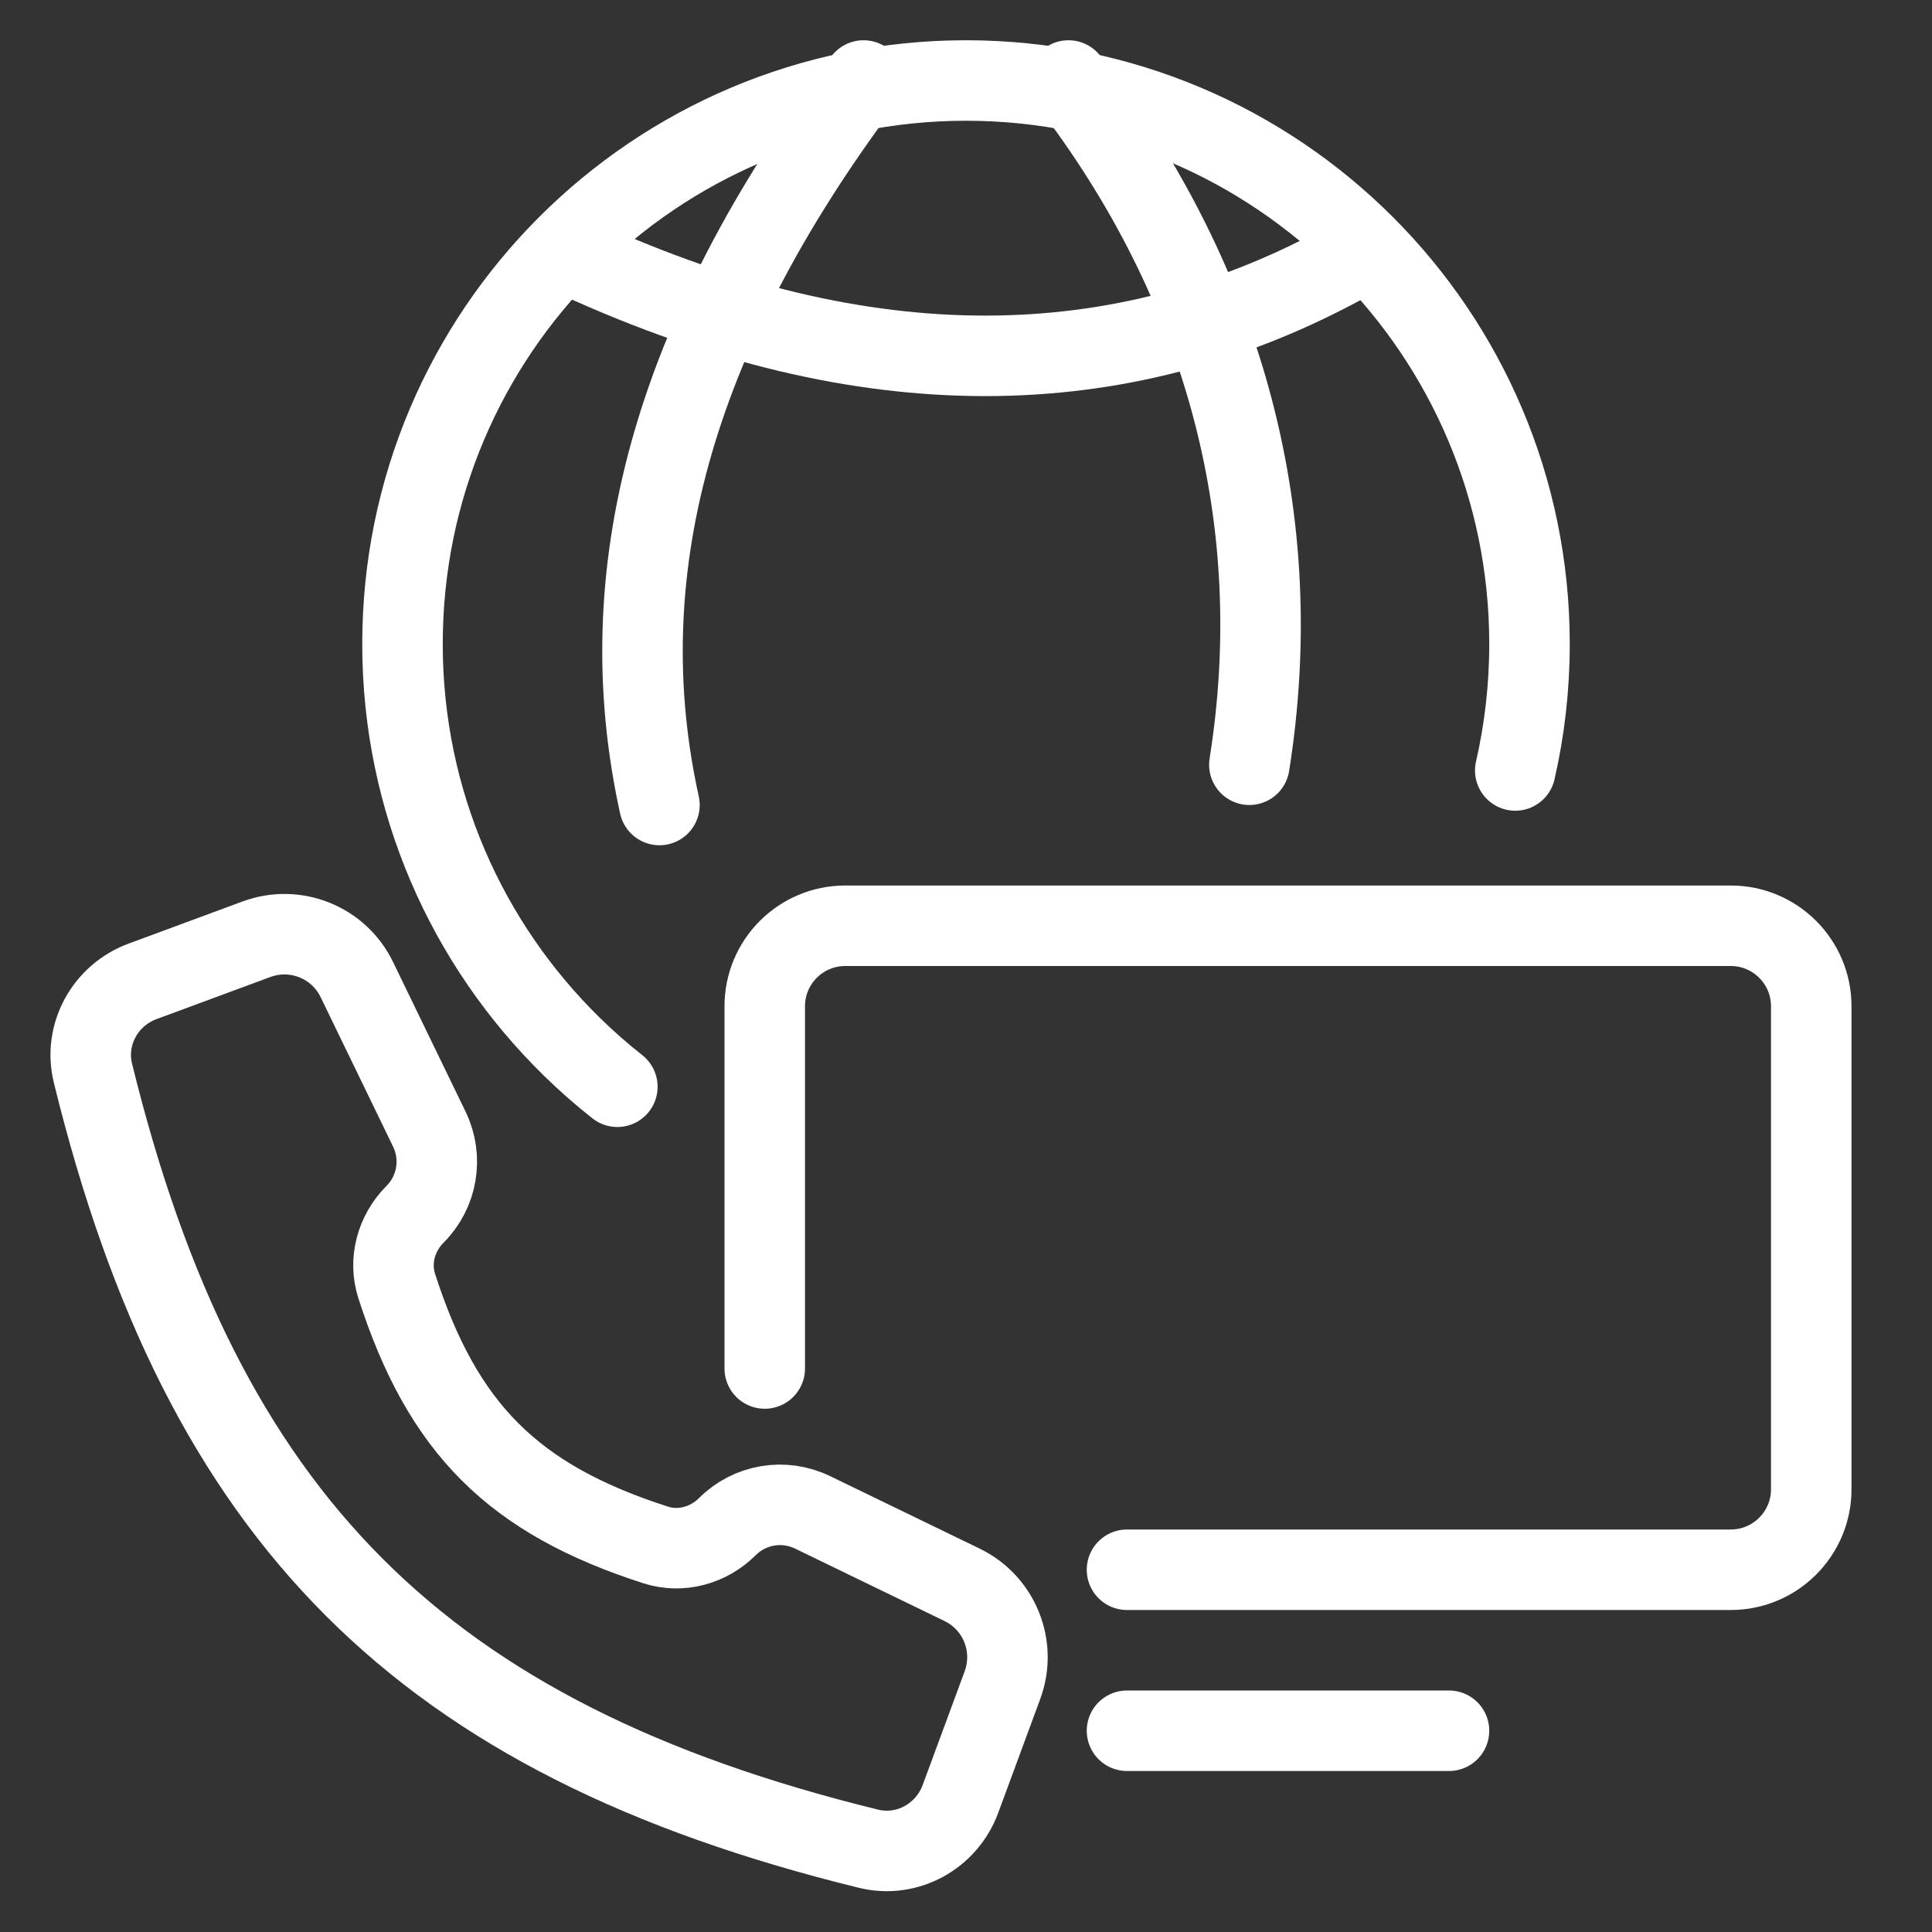
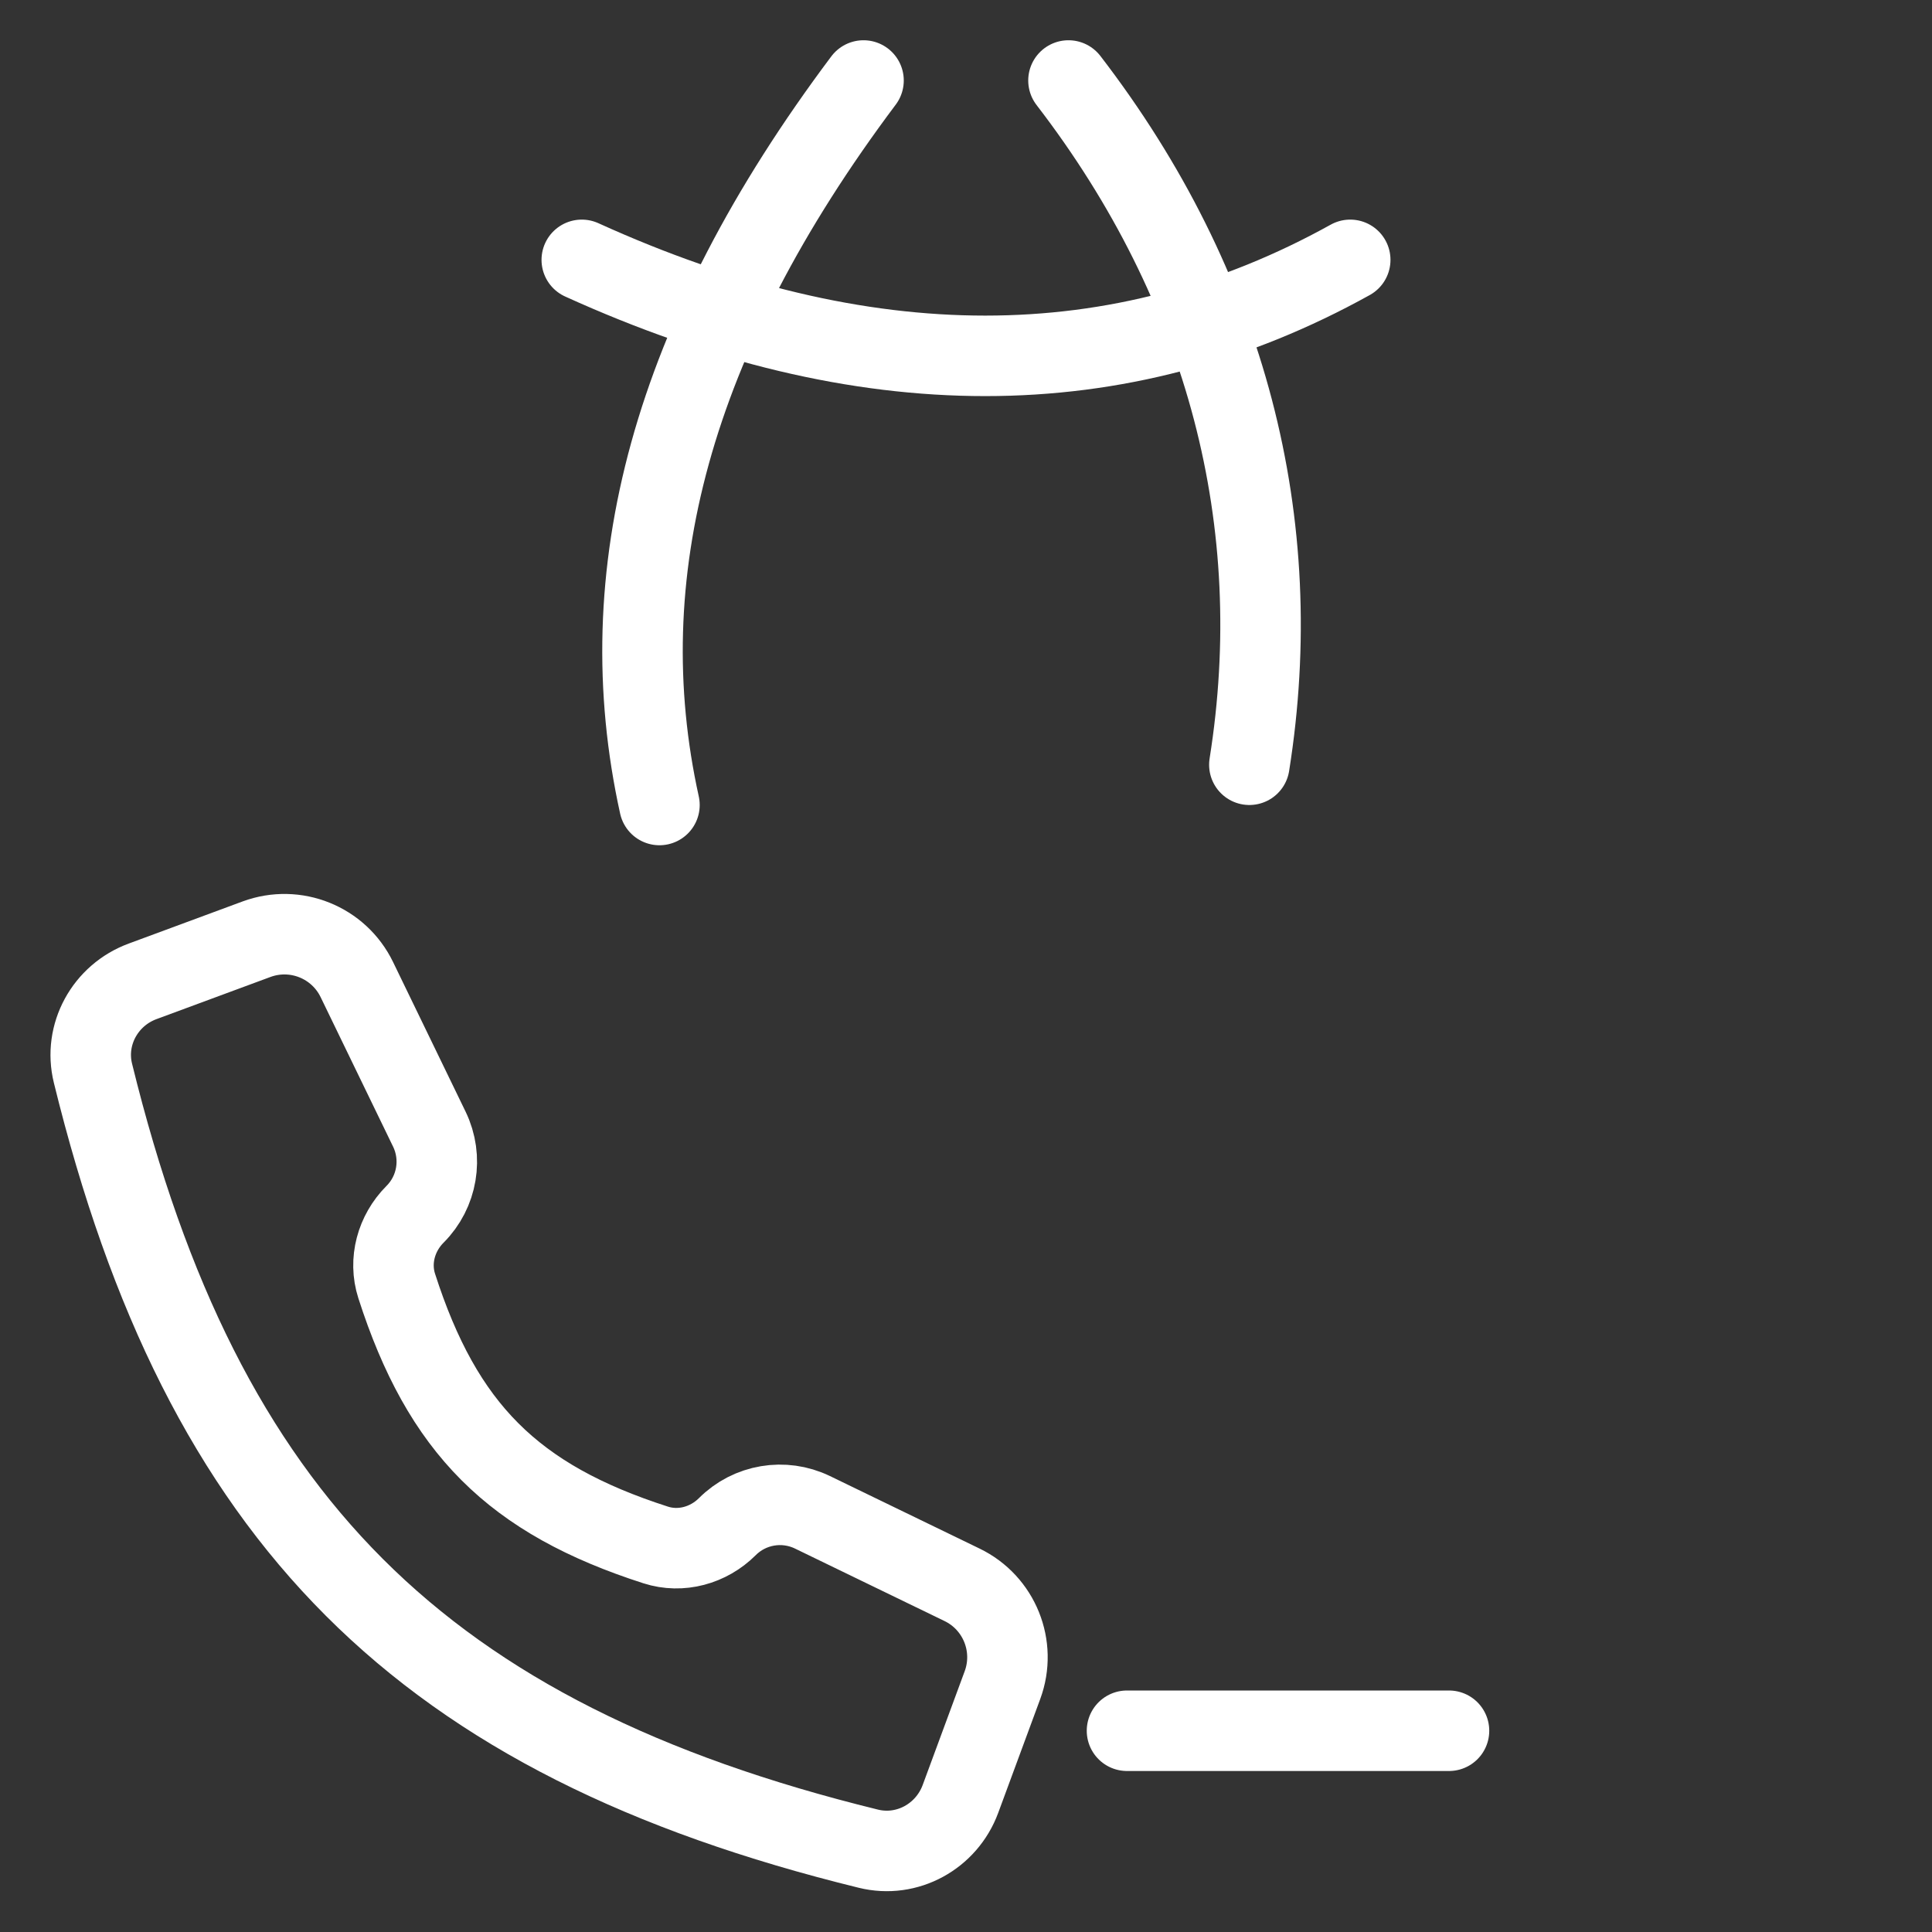
<svg xmlns="http://www.w3.org/2000/svg" width="24" height="24" viewBox="0 0 24 24" fill="none">
  <rect x="0" y="0" width="24" height="24" fill="#333333" stroke="none" />
-   <path d="M9.5 17V12.5C9.5 11.948 9.948 11.5 10.5 11.5L21.5 11.5C22.052 11.5 22.5 11.948 22.5 12.5V18.5C22.5 19.052 22.052 19.5 21.5 19.5L18.25 19.5L14 19.5" stroke="white" stroke-linecap="round" stroke-linejoin="round" />
  <path d="M18 21.5L14 21.5" stroke="white" stroke-linecap="round" stroke-linejoin="round" />
-   <path d="M18.823 9.571C18.939 9.066 19 8.54 19 8C19 4.134 15.866 1 12 1C8.134 1 5 4.134 5 8C5 9.959 5.804 11.729 7.101 13C7.281 13.177 7.471 13.344 7.669 13.5" stroke="white" stroke-linecap="round" stroke-linejoin="round" />
  <path d="M13.273 1C15.247 3.567 15.997 6.502 15.52 9.5" stroke="white" stroke-linecap="round" stroke-linejoin="round" />
  <path d="M10.727 1C8.328 4.199 7.562 7.146 8.192 10" stroke="white" stroke-linecap="round" stroke-linejoin="round" />
  <path d="M7.227 3.228C10.727 4.818 13.909 4.818 16.773 3.228" stroke="white" stroke-linecap="round" stroke-linejoin="round" />
  <path d="M3.187 11.667L1.773 12.19C1.307 12.361 1.036 12.851 1.155 13.333C2.517 18.88 5.24 21.603 10.787 22.965C11.269 23.084 11.759 22.813 11.931 22.347L12.453 20.933C12.631 20.45 12.414 19.911 11.951 19.687L10.092 18.786C9.738 18.615 9.313 18.686 9.035 18.965C8.801 19.198 8.459 19.293 8.145 19.192C6.375 18.623 5.497 17.745 4.928 15.975C4.827 15.661 4.922 15.319 5.155 15.085C5.434 14.807 5.505 14.382 5.334 14.028L4.433 12.169C4.209 11.706 3.67 11.489 3.187 11.667Z" stroke="white" stroke-linecap="round" stroke-linejoin="round" />
</svg>